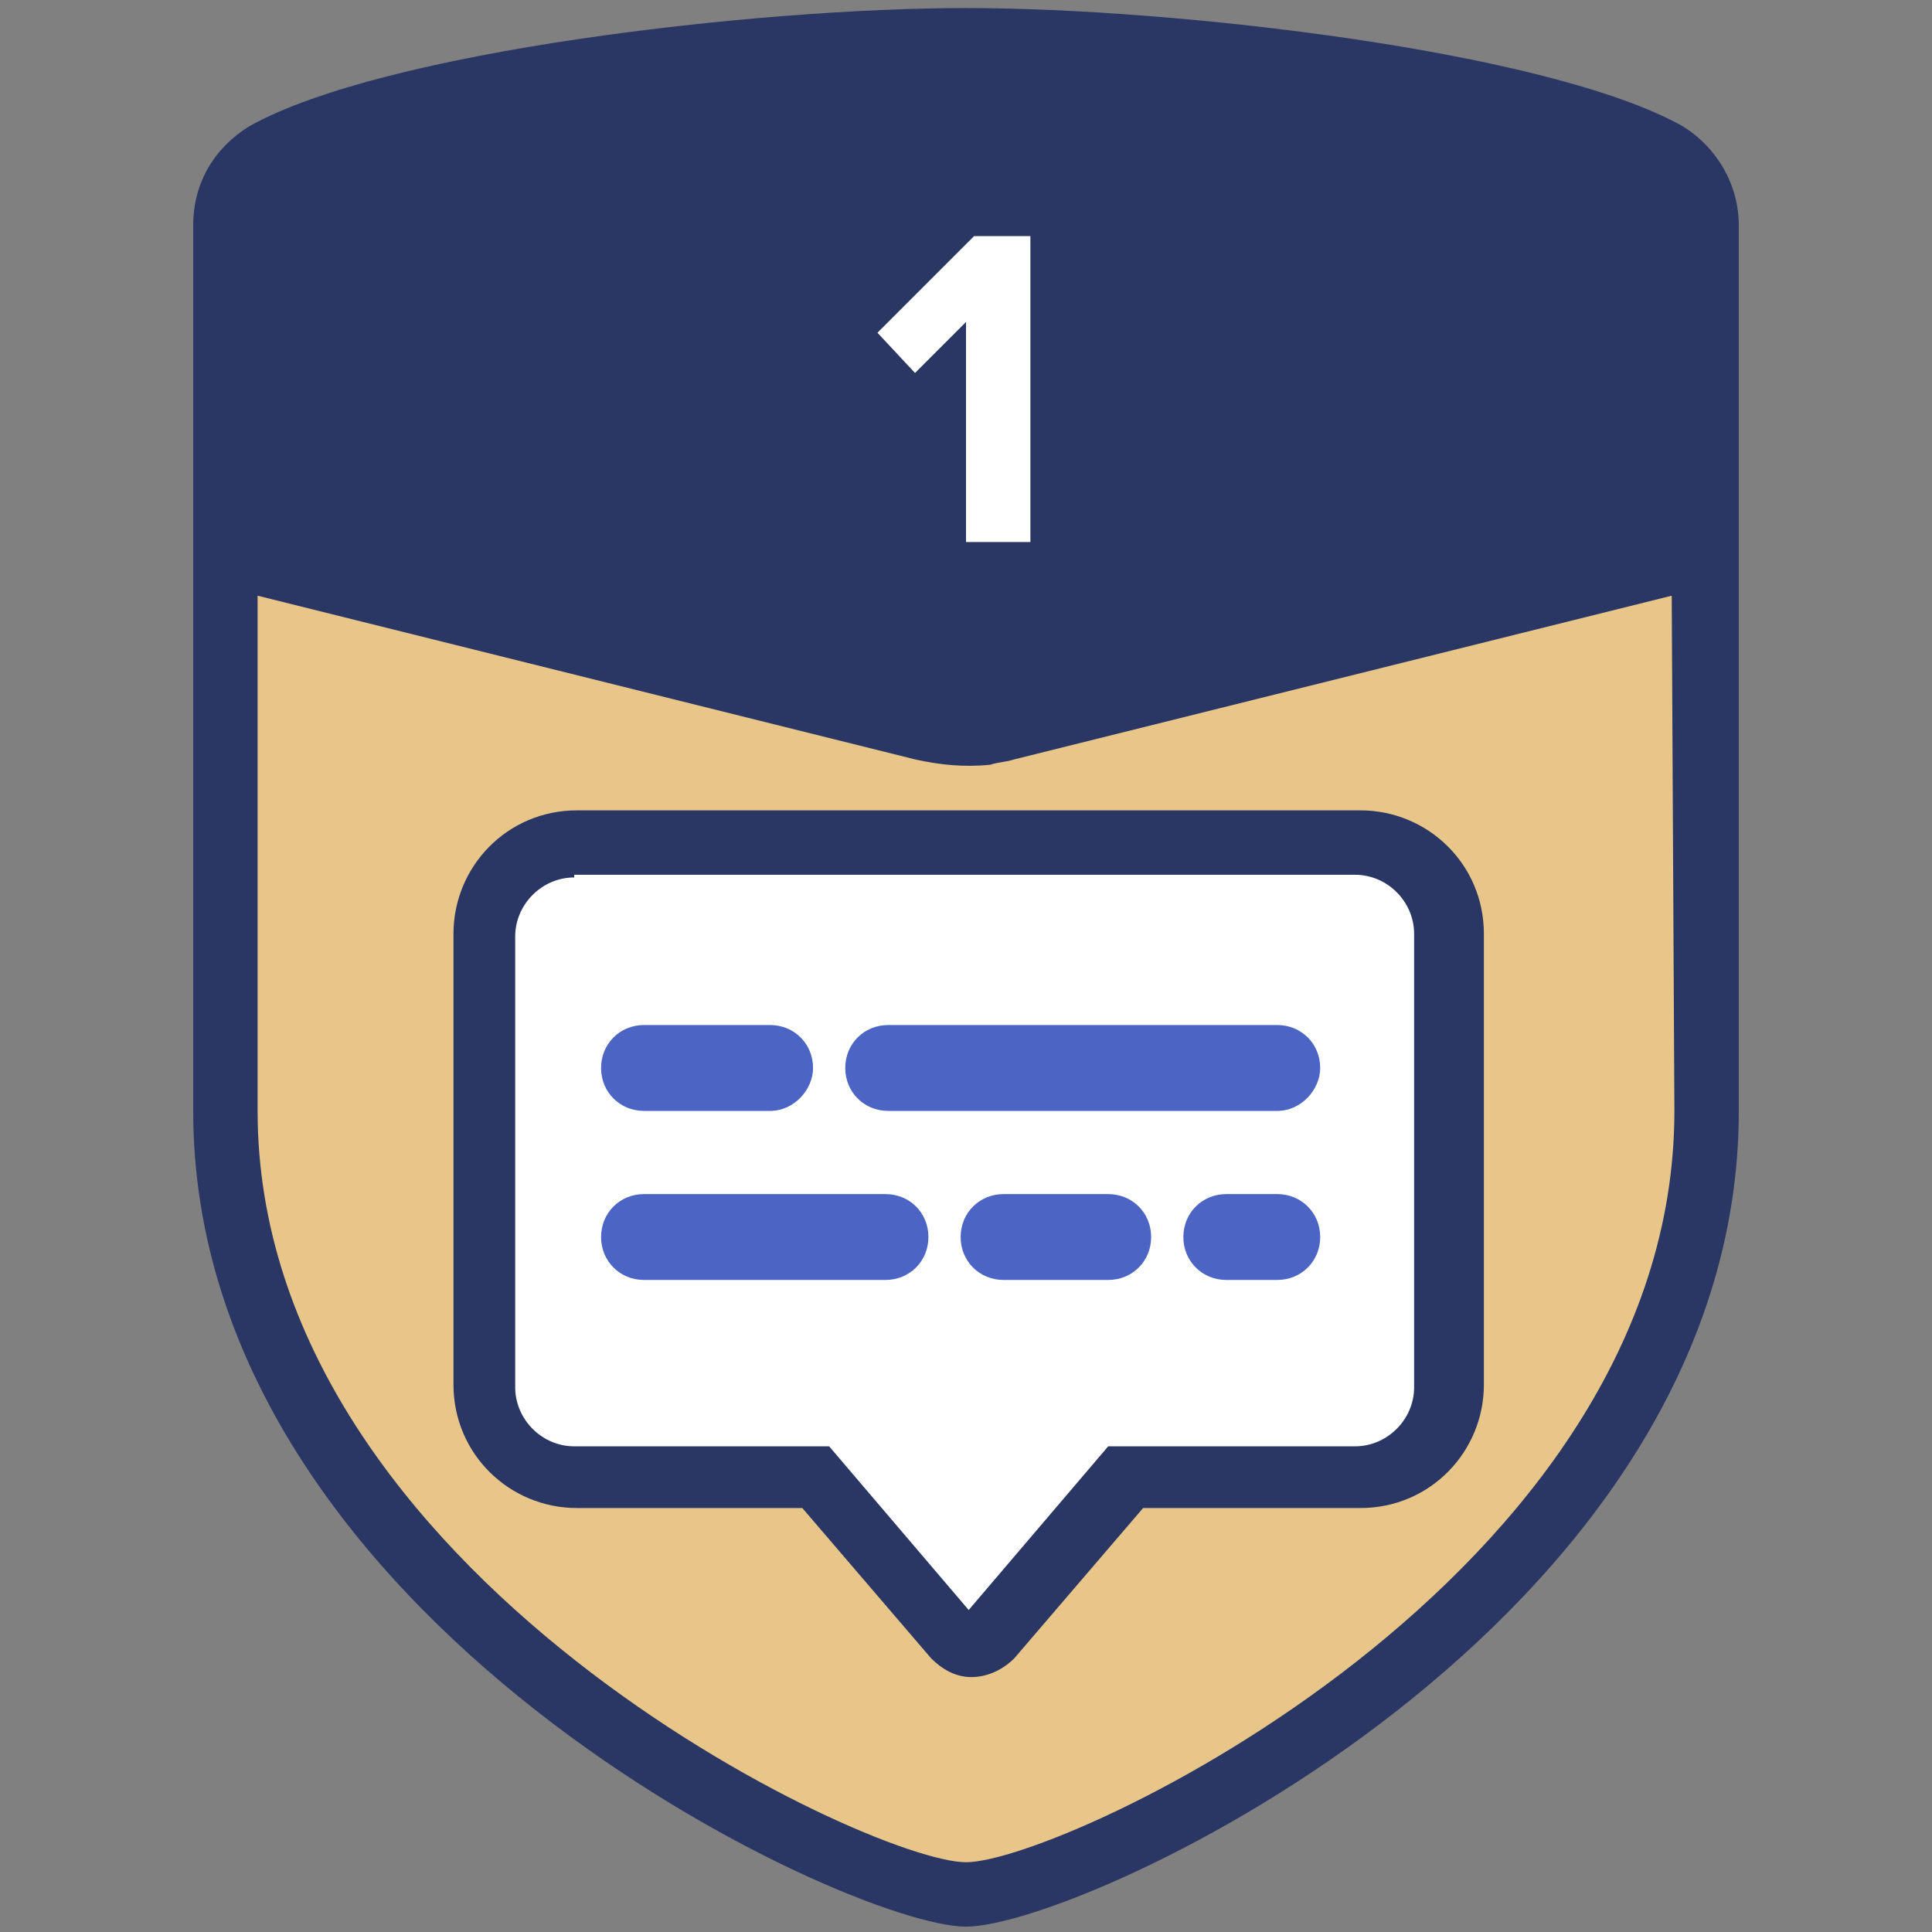
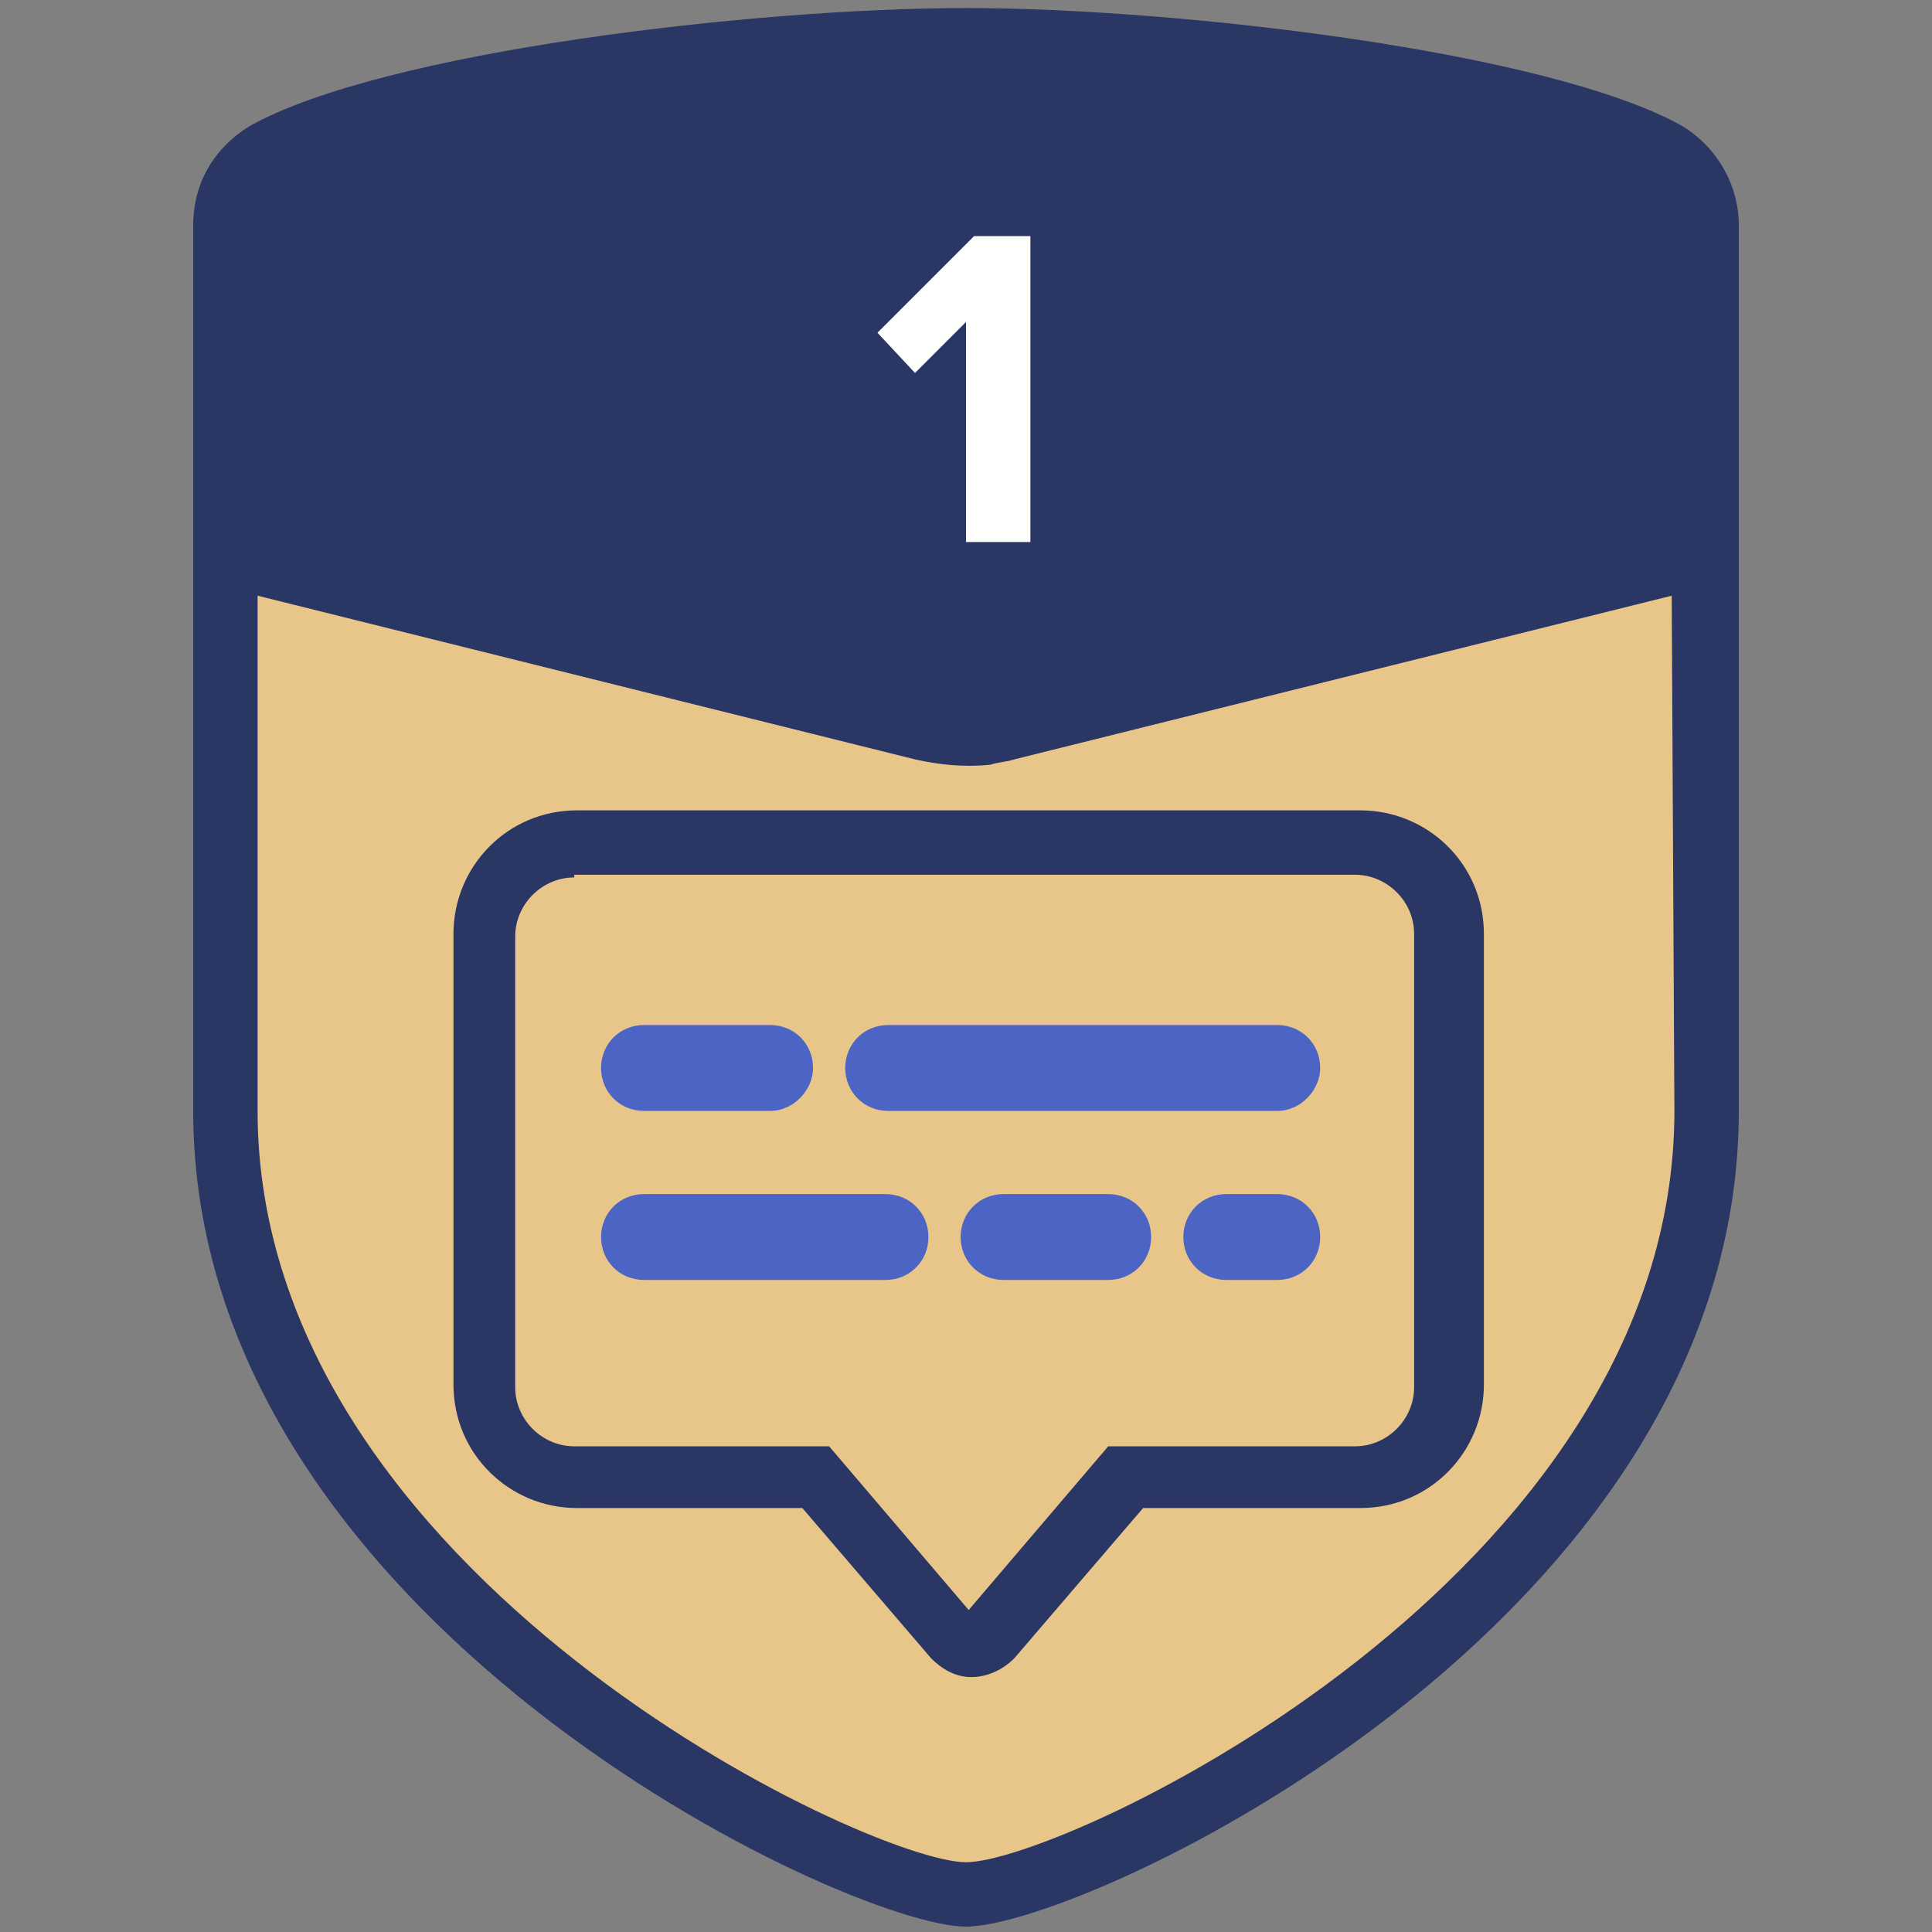
<svg xmlns="http://www.w3.org/2000/svg" version="1.1" id="My_Icons" x="0px" y="0px" viewBox="0 0 72 72" style="enable-background:new 0 0 72 72;" xml:space="preserve">
  <rect x="0" y="0" width="72" height="72" fill="#808080" stroke="none" />
  <style type="text/css">
	.st0{fill:#E8C689;}
	.st1{fill:#FFFFFF;}
	.st2{fill:#2A3663;}
	.st3{fill:#4C65C4;}
	.st4{enable-background:new    ;}
</style>
  <path class="st0" d="M37.5,27.2c-1,0.2-2.1,0.2-3.1,0l-26-6.5v20.7c0,18.2,23.9,29.2,27.5,29.2s27.6-10.9,27.6-29.2V20.7L37.5,27.2z  " />
-   <path class="st1" d="M50.6,31.5c1.9,0,3.4,1.5,3.4,3.4l0,0v16.8c0,1.9-1.5,3.4-3.3,3.4l0,0H42l-5.2,6c-0.3,0.3-0.8,0.4-1.1,0.1  l-0.1-0.1l-5.2-6h-9c-1.9,0-3.4-1.5-3.4-3.4V34.8c0-1.9,1.5-3.4,3.4-3.4h29.2V31.5z" />
  <path class="st2" d="M36.2,62.5c-0.6,0-1.1-0.3-1.5-0.7l-4.8-5.6h-8.4c-2.5,0-4.6-2-4.6-4.6V34.8c0-2.5,2-4.6,4.6-4.6h29.2  c2.5,0,4.6,2,4.6,4.6v16.8c0,2.5-2,4.6-4.6,4.6h-8.1l-4.8,5.6C37.3,62.3,36.7,62.5,36.2,62.5z M21.4,32.7c-1.2,0-2.2,1-2.2,2.2v16.8  c0,1.2,1,2.2,2.2,2.2h9.5l5.2,6.1l5.2-6.1h9.2c1.2,0,2.2-1,2.2-2.2V34.8c0-1.2-1-2.2-2.2-2.2H21.4V32.7z" />
  <path class="st2" d="M62.7,4.7c-5-2.8-18.9-4.4-26.7-4.4S14.3,1.9,9.3,4.7C8,5.5,7.2,6.8,7.2,8.4v33c0,19,24.4,30.4,28.8,30.4  s28.8-11.3,28.8-30.4v-33C64.8,6.9,64,5.5,62.7,4.7z M62.4,41.4c0,17.4-22.8,28-26.4,28S9.6,58.7,9.6,41.4V22.2l24.5,6.1  c0.9,0.2,1.8,0.3,2.8,0.2c0.3-0.1,0.6-0.1,0.9-0.2l24.5-6.1L62.4,41.4z" />
  <path class="st3" d="M47.6,41.4H33.1c-0.9,0-1.6-0.7-1.6-1.6c0-0.9,0.7-1.6,1.6-1.6h14.5c0.9,0,1.6,0.7,1.6,1.6  C49.2,40.6,48.5,41.4,47.6,41.4z" />
  <path class="st3" d="M28.7,41.4H24c-0.9,0-1.6-0.7-1.6-1.6c0-0.9,0.7-1.6,1.6-1.6h4.7c0.9,0,1.6,0.7,1.6,1.6  C30.3,40.6,29.6,41.4,28.7,41.4L28.7,41.4z" />
  <path class="st3" d="M47.6,47.7h-1.9c-0.9,0-1.6-0.7-1.6-1.6c0-0.9,0.7-1.6,1.6-1.6h1.9c0.9,0,1.6,0.7,1.6,1.6  C49.2,47,48.5,47.7,47.6,47.7z" />
  <path class="st3" d="M41.3,47.7h-3.9c-0.9,0-1.6-0.7-1.6-1.6c0-0.9,0.7-1.6,1.6-1.6h3.9c0.9,0,1.6,0.7,1.6,1.6  C42.9,47,42.2,47.7,41.3,47.7z" />
  <path class="st3" d="M33,47.7h-9c-0.9,0-1.6-0.7-1.6-1.6c0-0.9,0.7-1.6,1.6-1.6h9c0.9,0,1.6,0.7,1.6,1.6S33.9,47.7,33,47.7z" />
  <g class="st4">
    <path class="st1" d="M36,12l-1.9,1.9l-1.4-1.5l3.6-3.6h2.1v11.4H36V12z" />
  </g>
</svg>